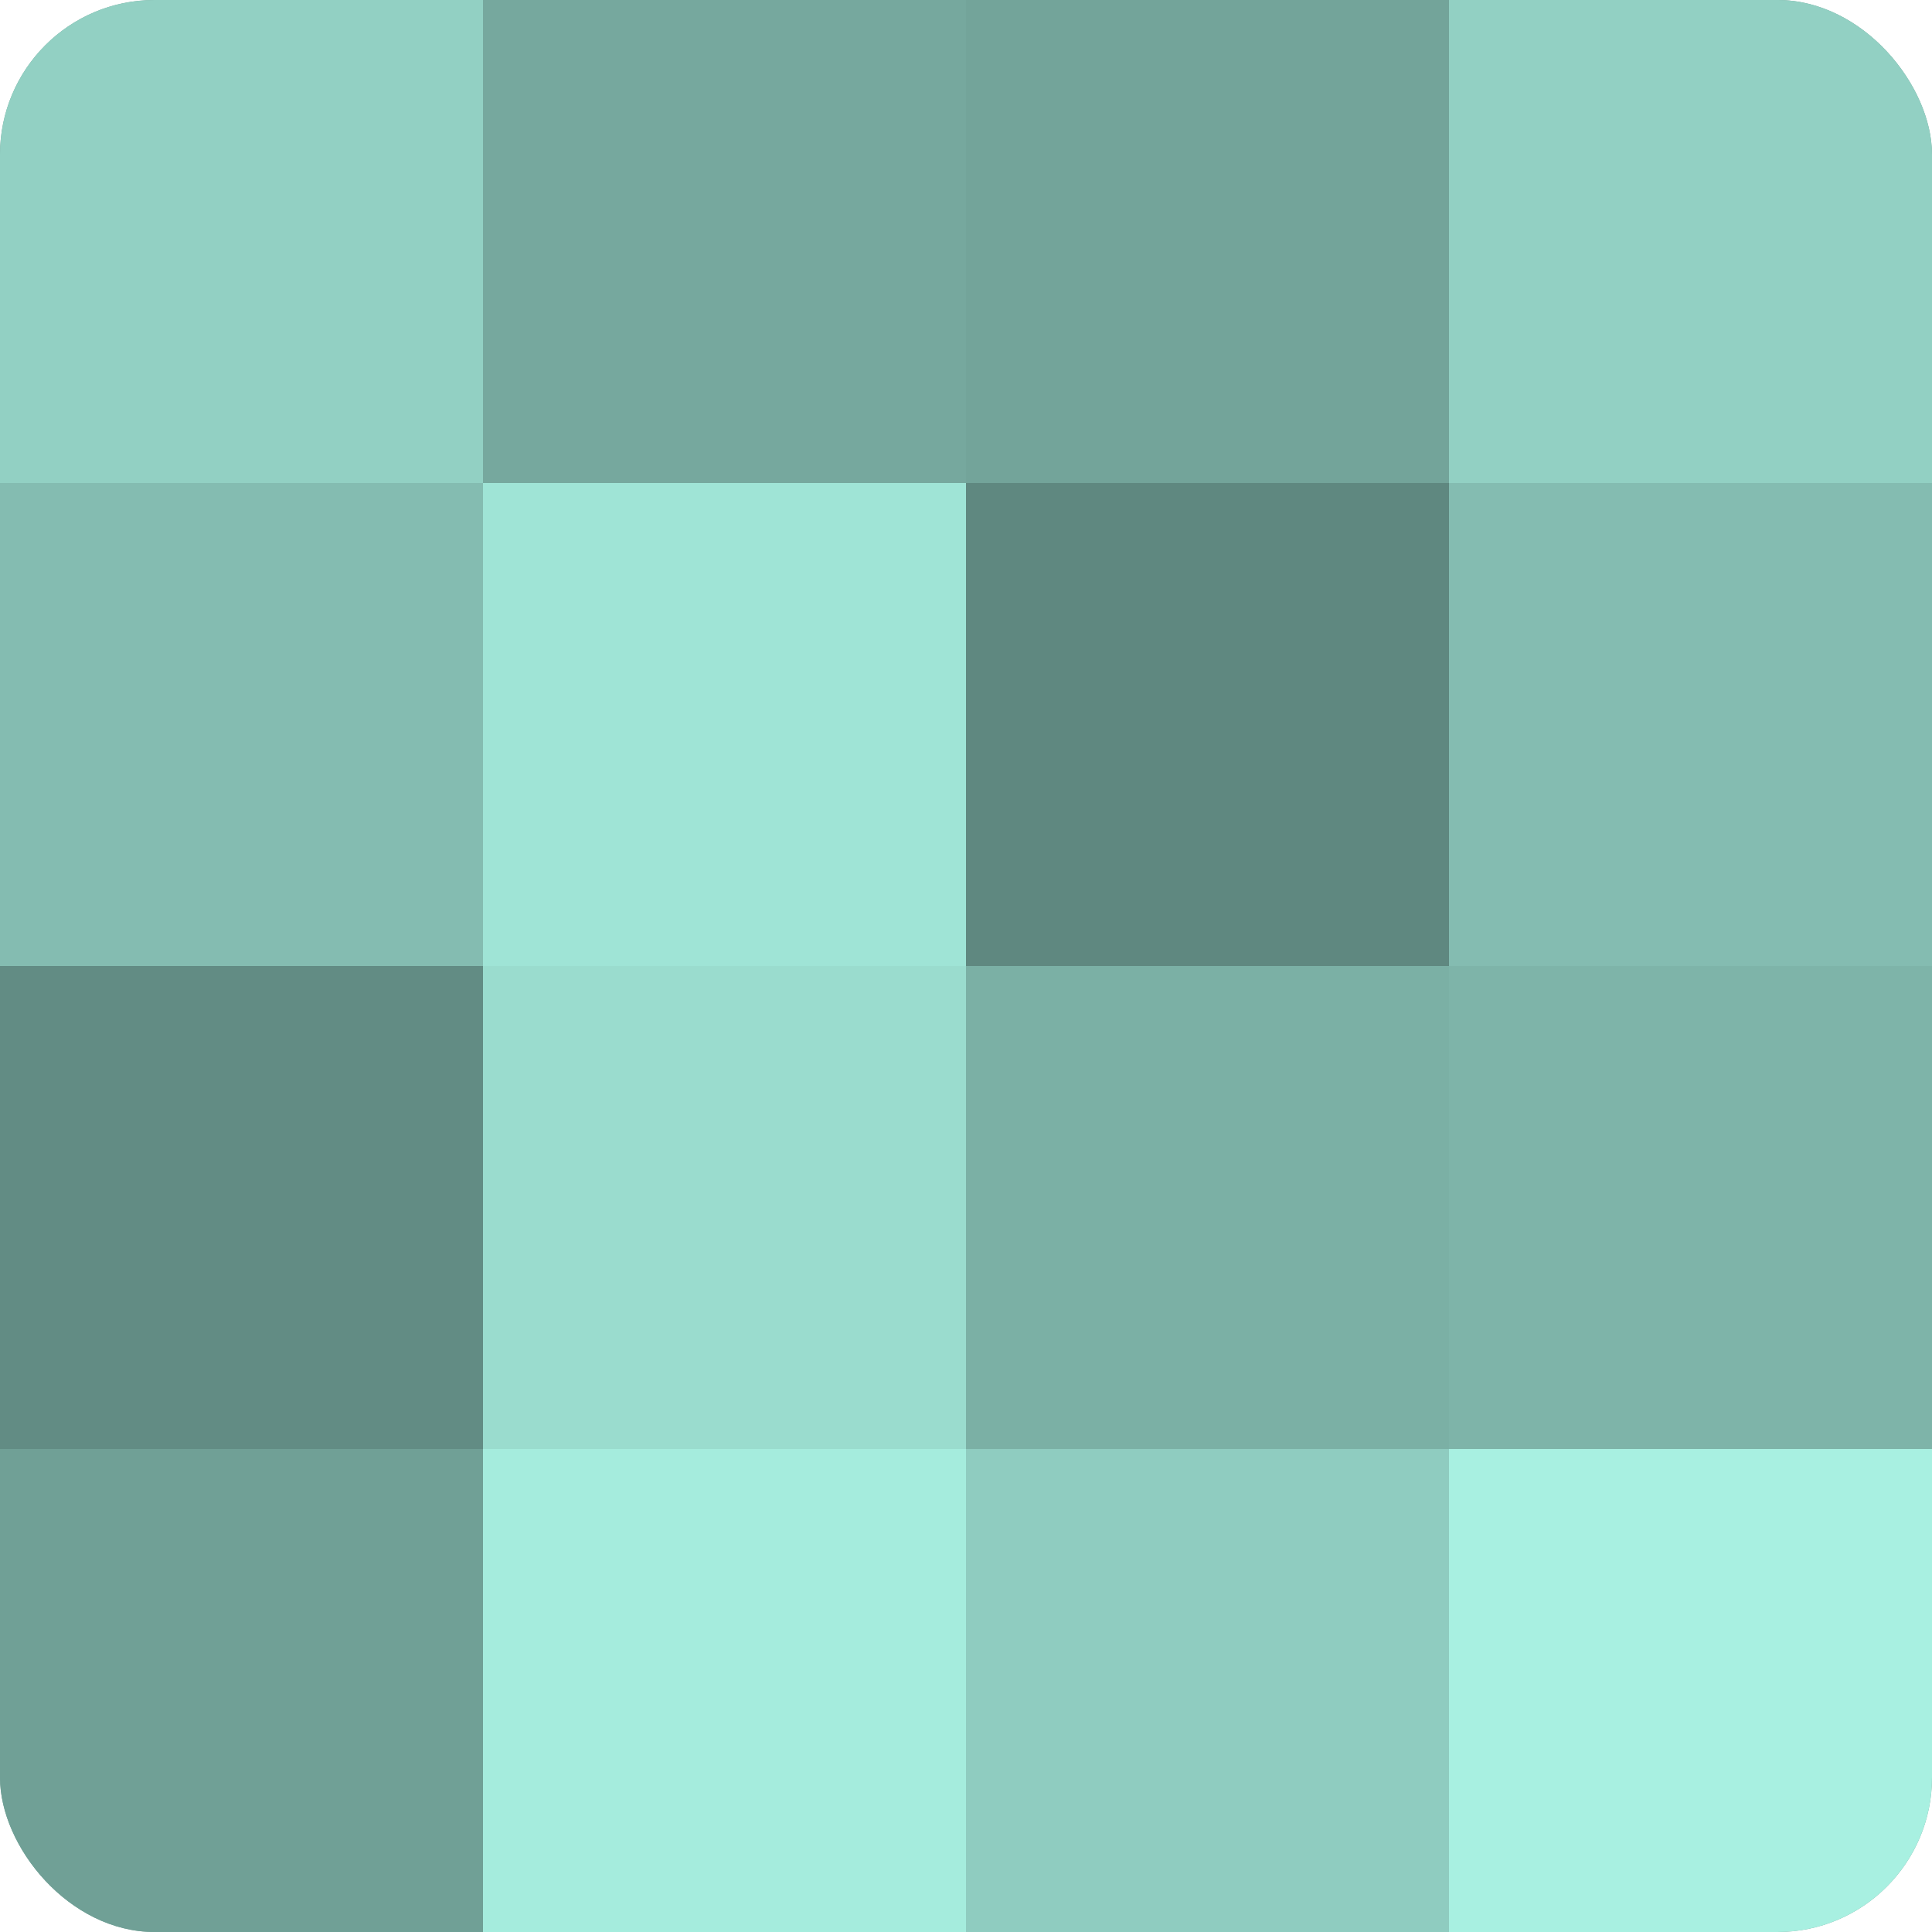
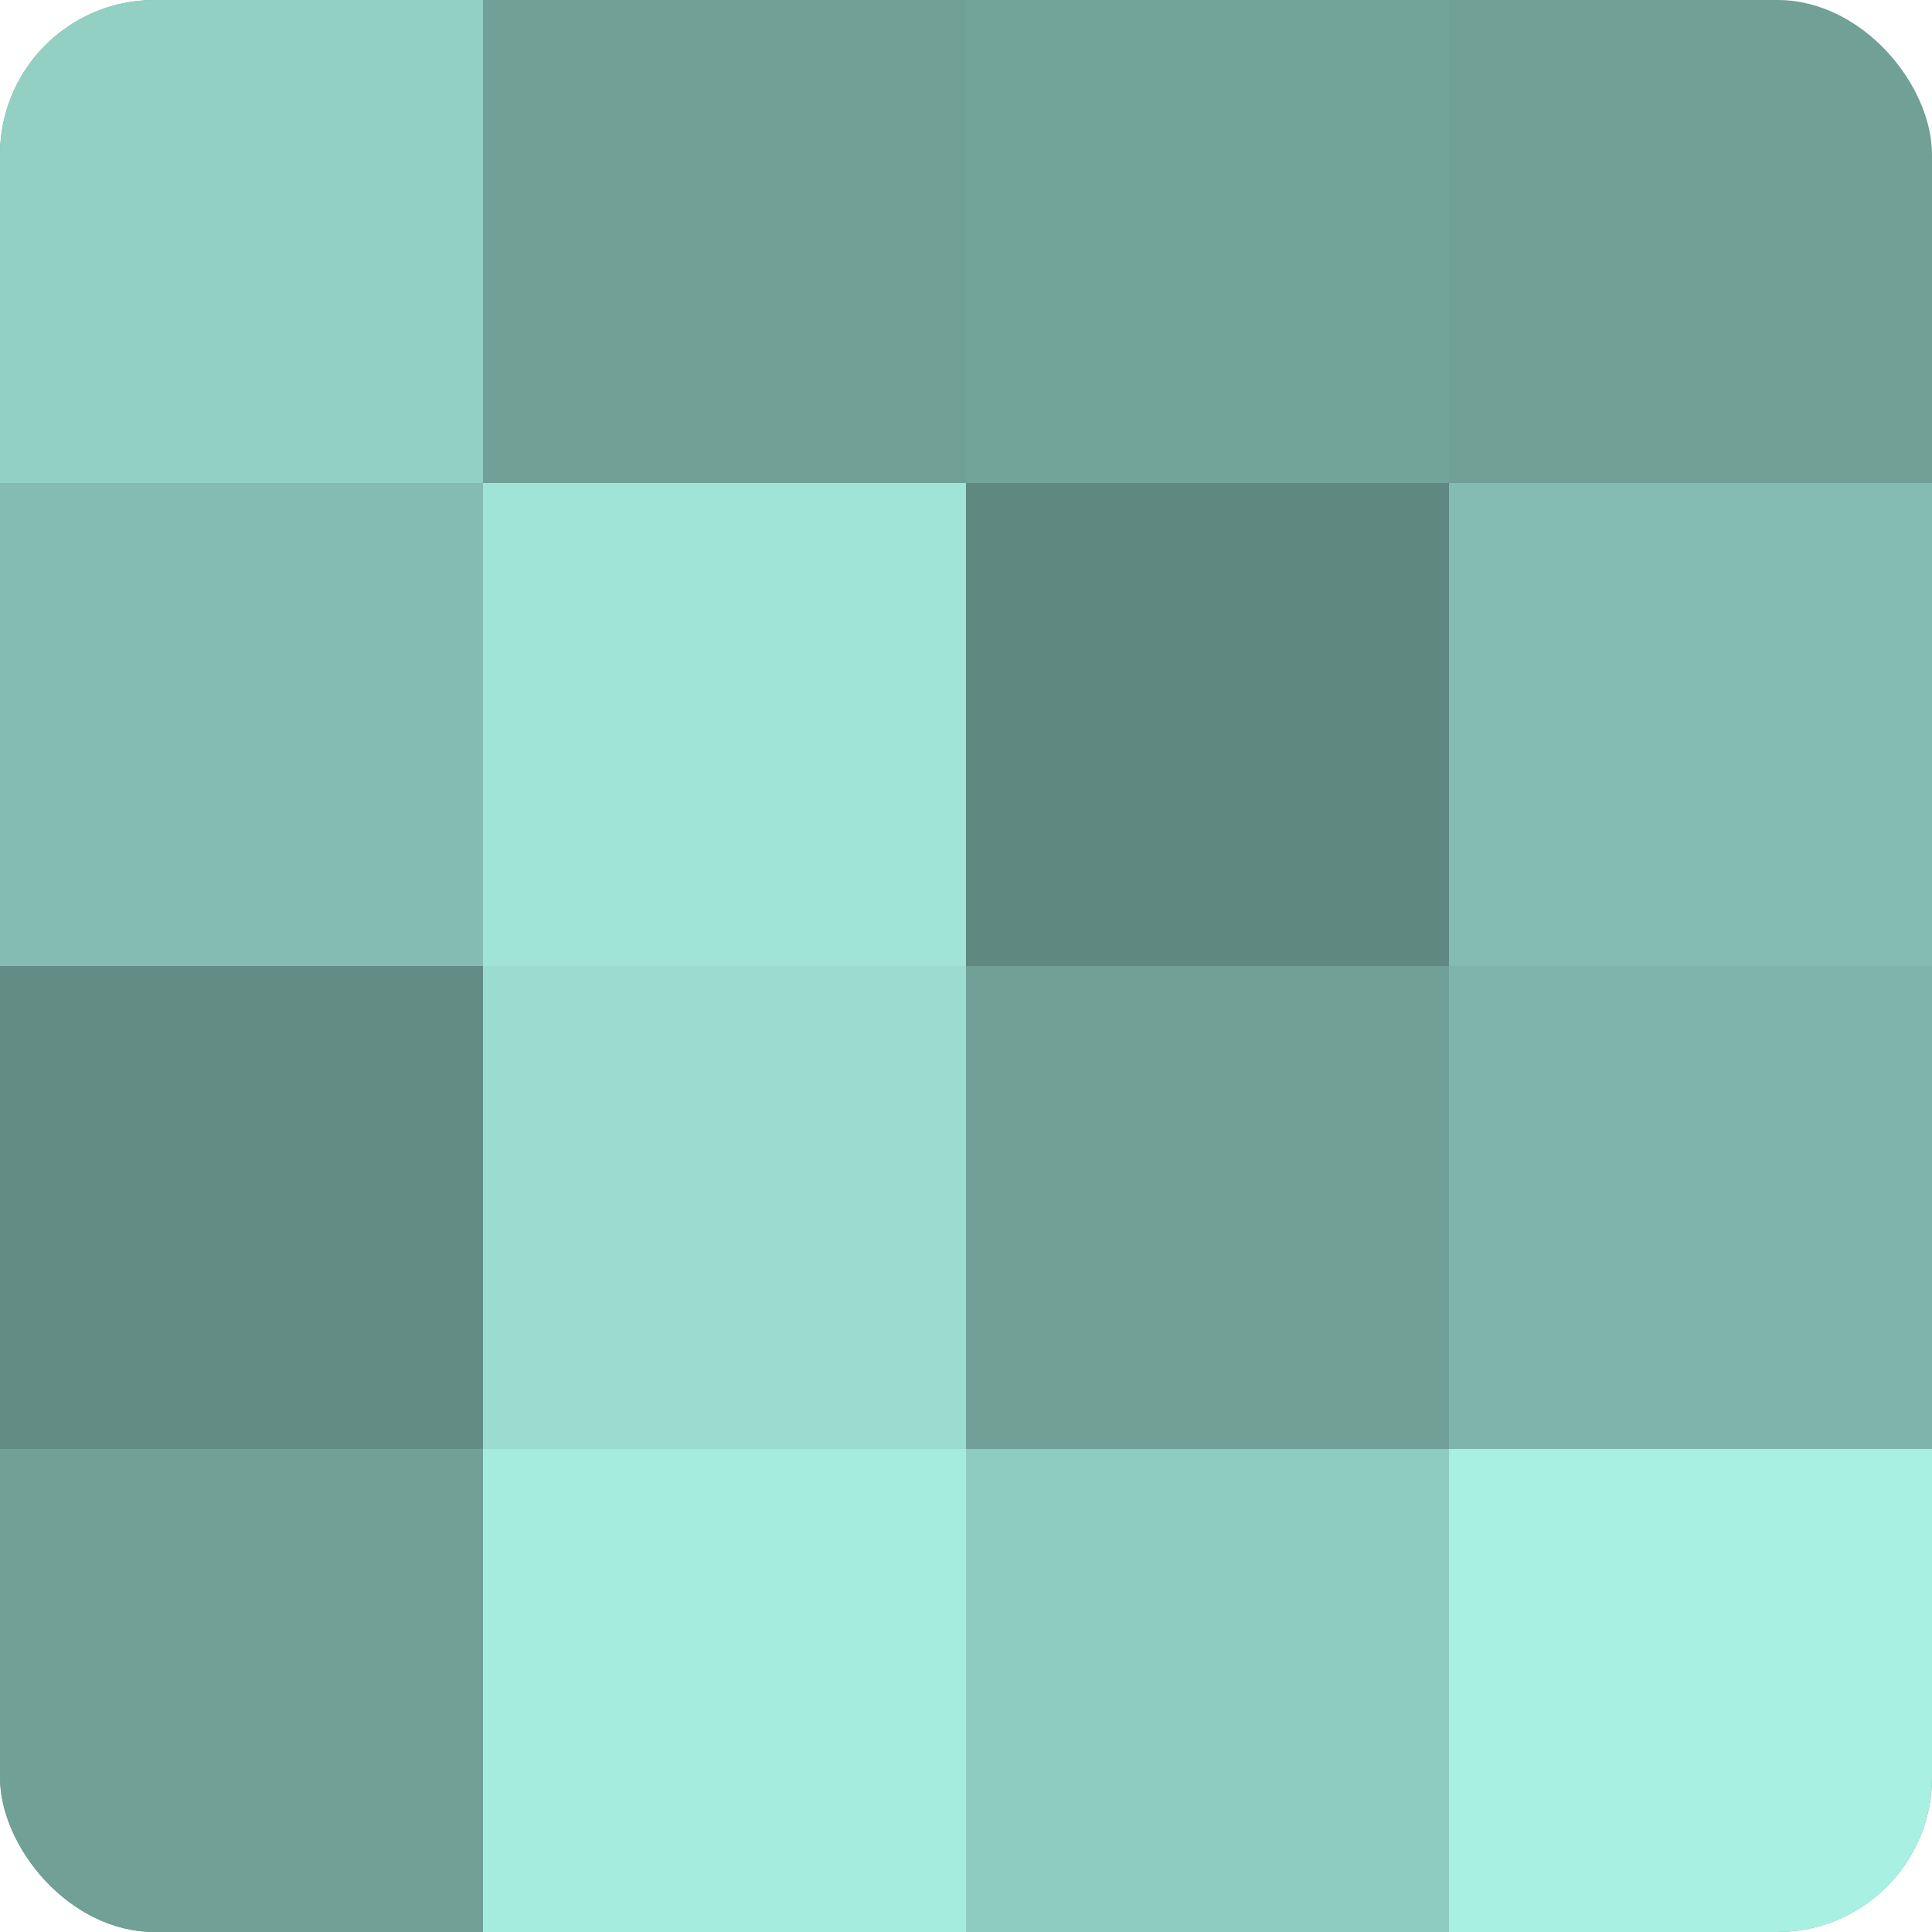
<svg xmlns="http://www.w3.org/2000/svg" width="60" height="60" viewBox="0 0 100 100" preserveAspectRatio="xMidYMid meet">
  <defs>
    <clipPath id="c" width="100" height="100">
      <rect width="100" height="100" rx="8" ry="8" />
    </clipPath>
  </defs>
  <g clip-path="url(#c)">
    <rect width="100" height="100" fill="#70a096" />
    <rect width="25" height="25" fill="#92d0c3" />
    <rect y="25" width="25" height="25" fill="#84bcb1" />
    <rect y="50" width="25" height="25" fill="#628c84" />
    <rect y="75" width="25" height="25" fill="#70a096" />
-     <rect x="25" width="25" height="25" fill="#76a89e" />
    <rect x="25" y="25" width="25" height="25" fill="#9fe4d6" />
    <rect x="25" y="50" width="25" height="25" fill="#9adcce" />
    <rect x="25" y="75" width="25" height="25" fill="#a5ecdd" />
    <rect x="50" width="25" height="25" fill="#73a49a" />
    <rect x="50" y="25" width="25" height="25" fill="#5f8880" />
-     <rect x="50" y="50" width="25" height="25" fill="#7bb0a5" />
    <rect x="50" y="75" width="25" height="25" fill="#8fccc0" />
-     <rect x="75" width="25" height="25" fill="#92d0c3" />
    <rect x="75" y="25" width="25" height="25" fill="#84bcb1" />
    <rect x="75" y="50" width="25" height="25" fill="#7eb4a9" />
    <rect x="75" y="75" width="25" height="25" fill="#a8f0e1" />
  </g>
</svg>